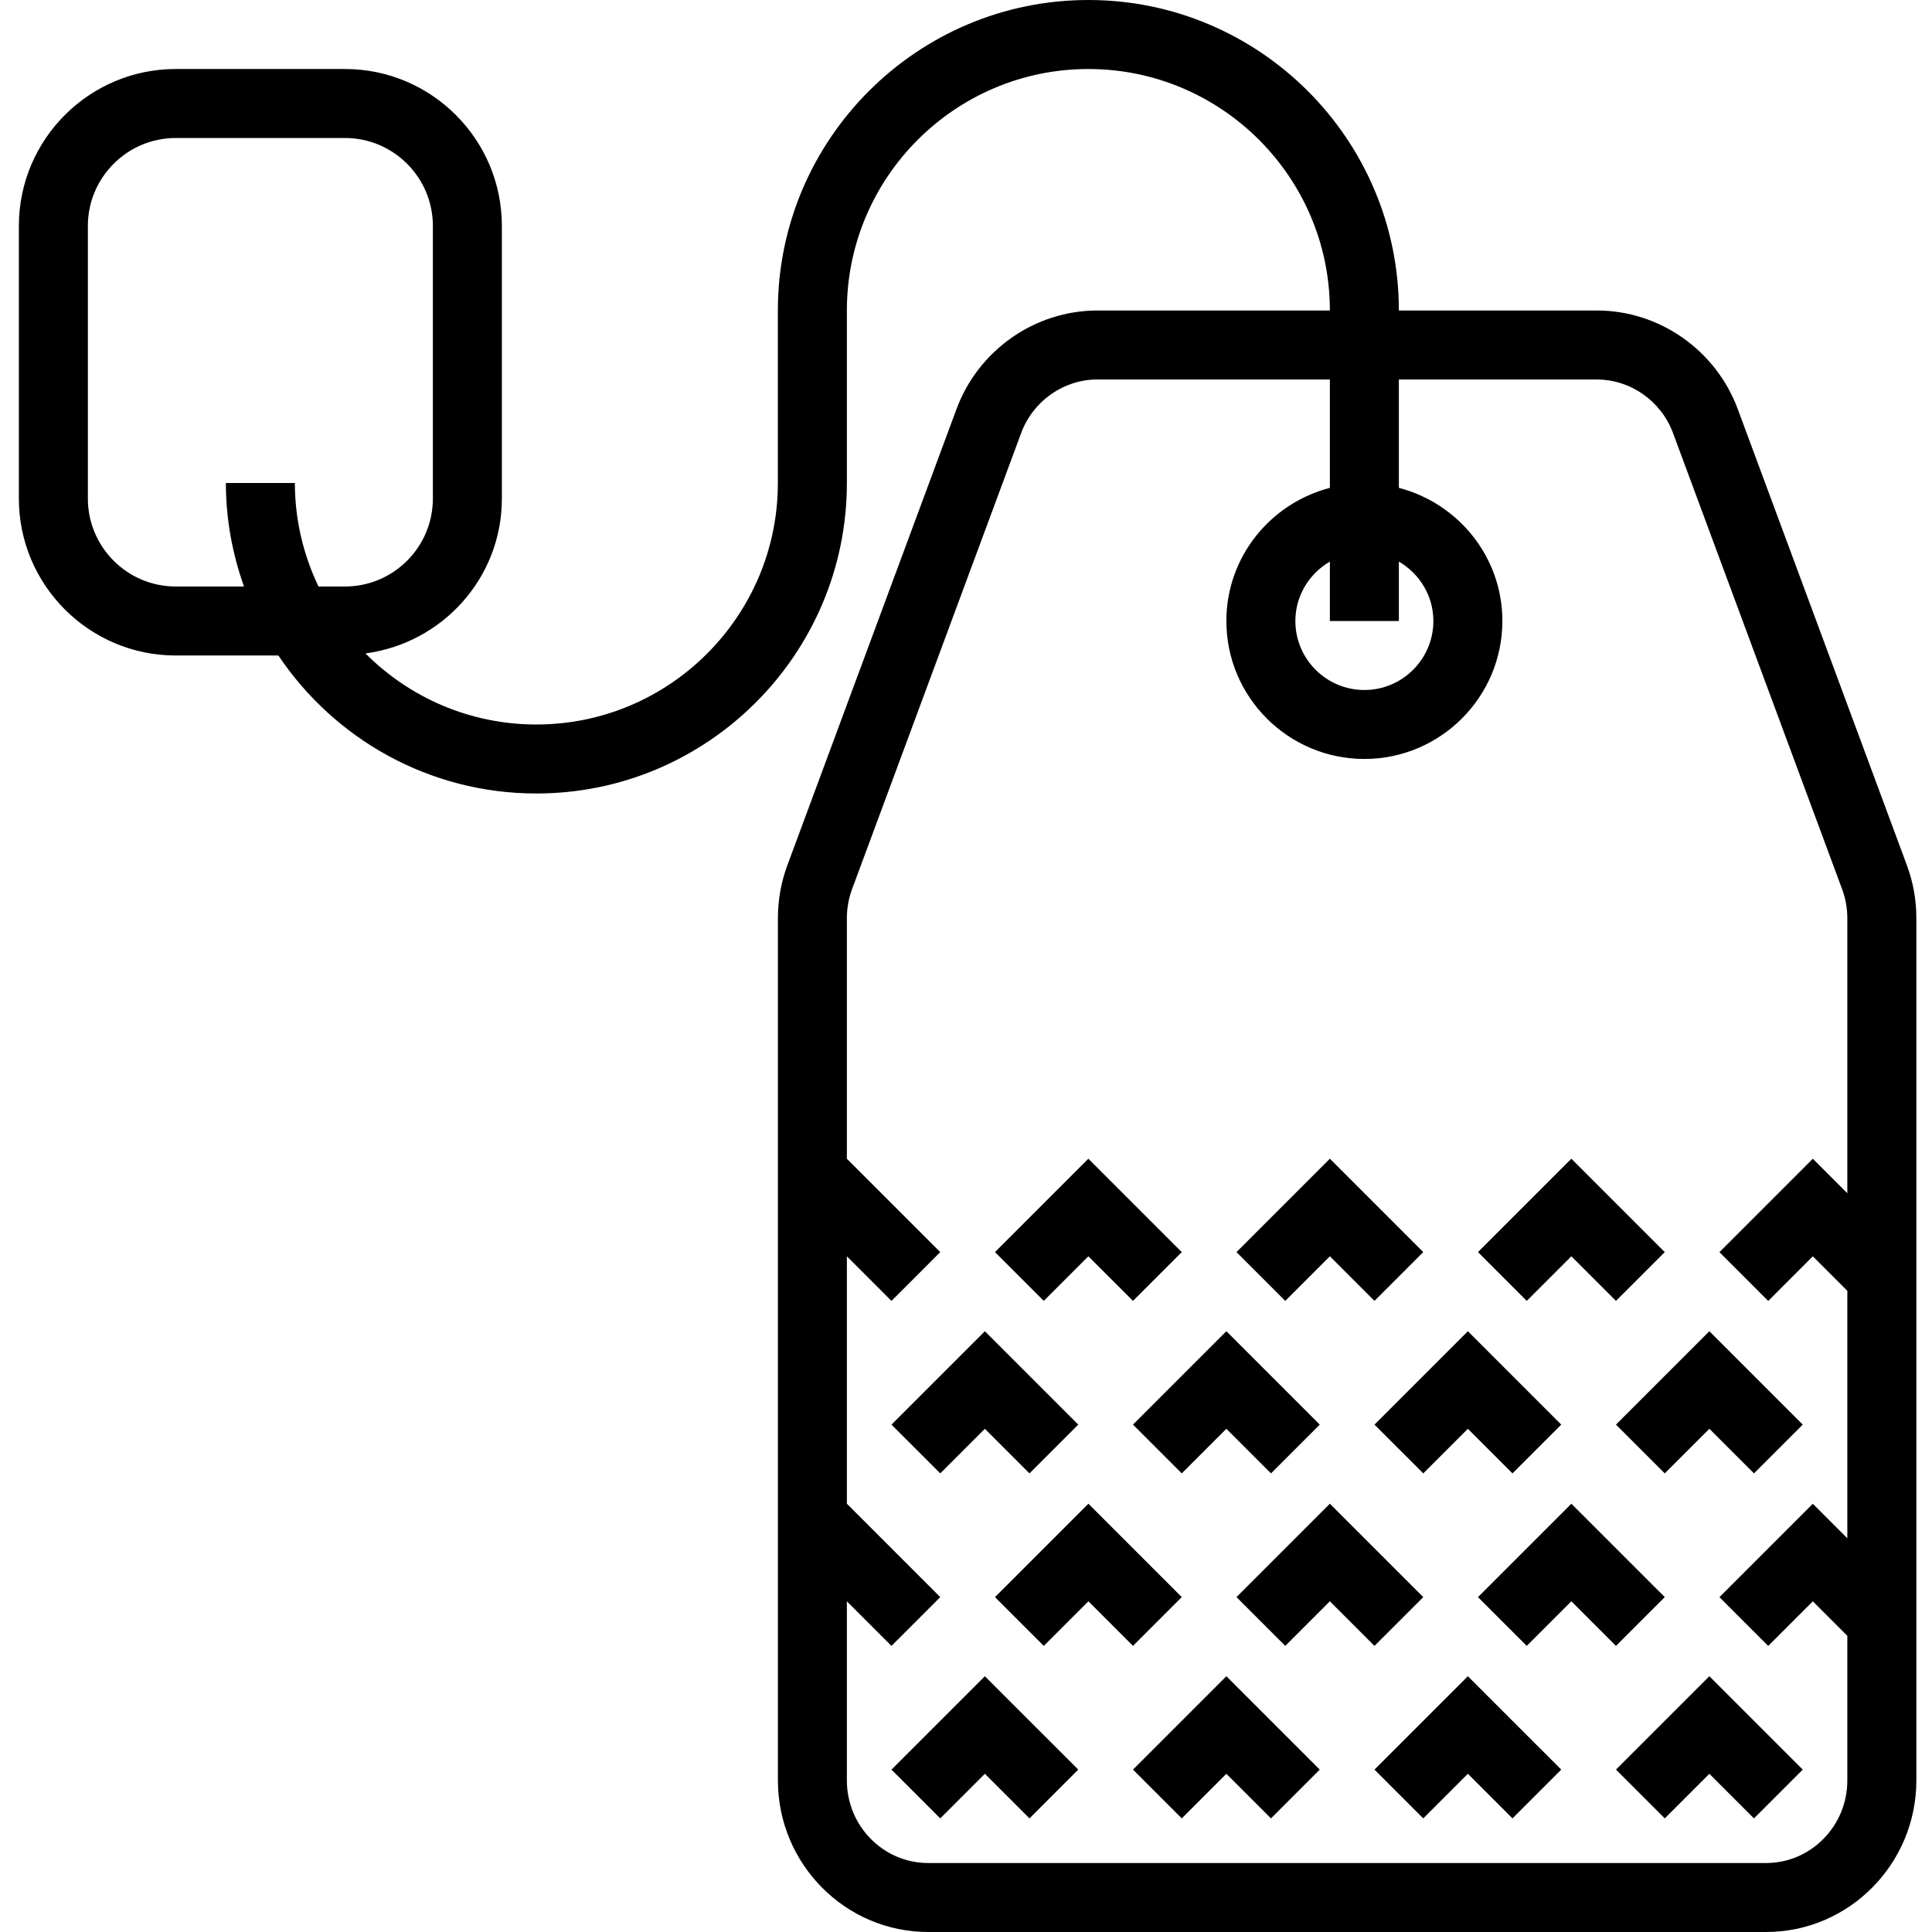
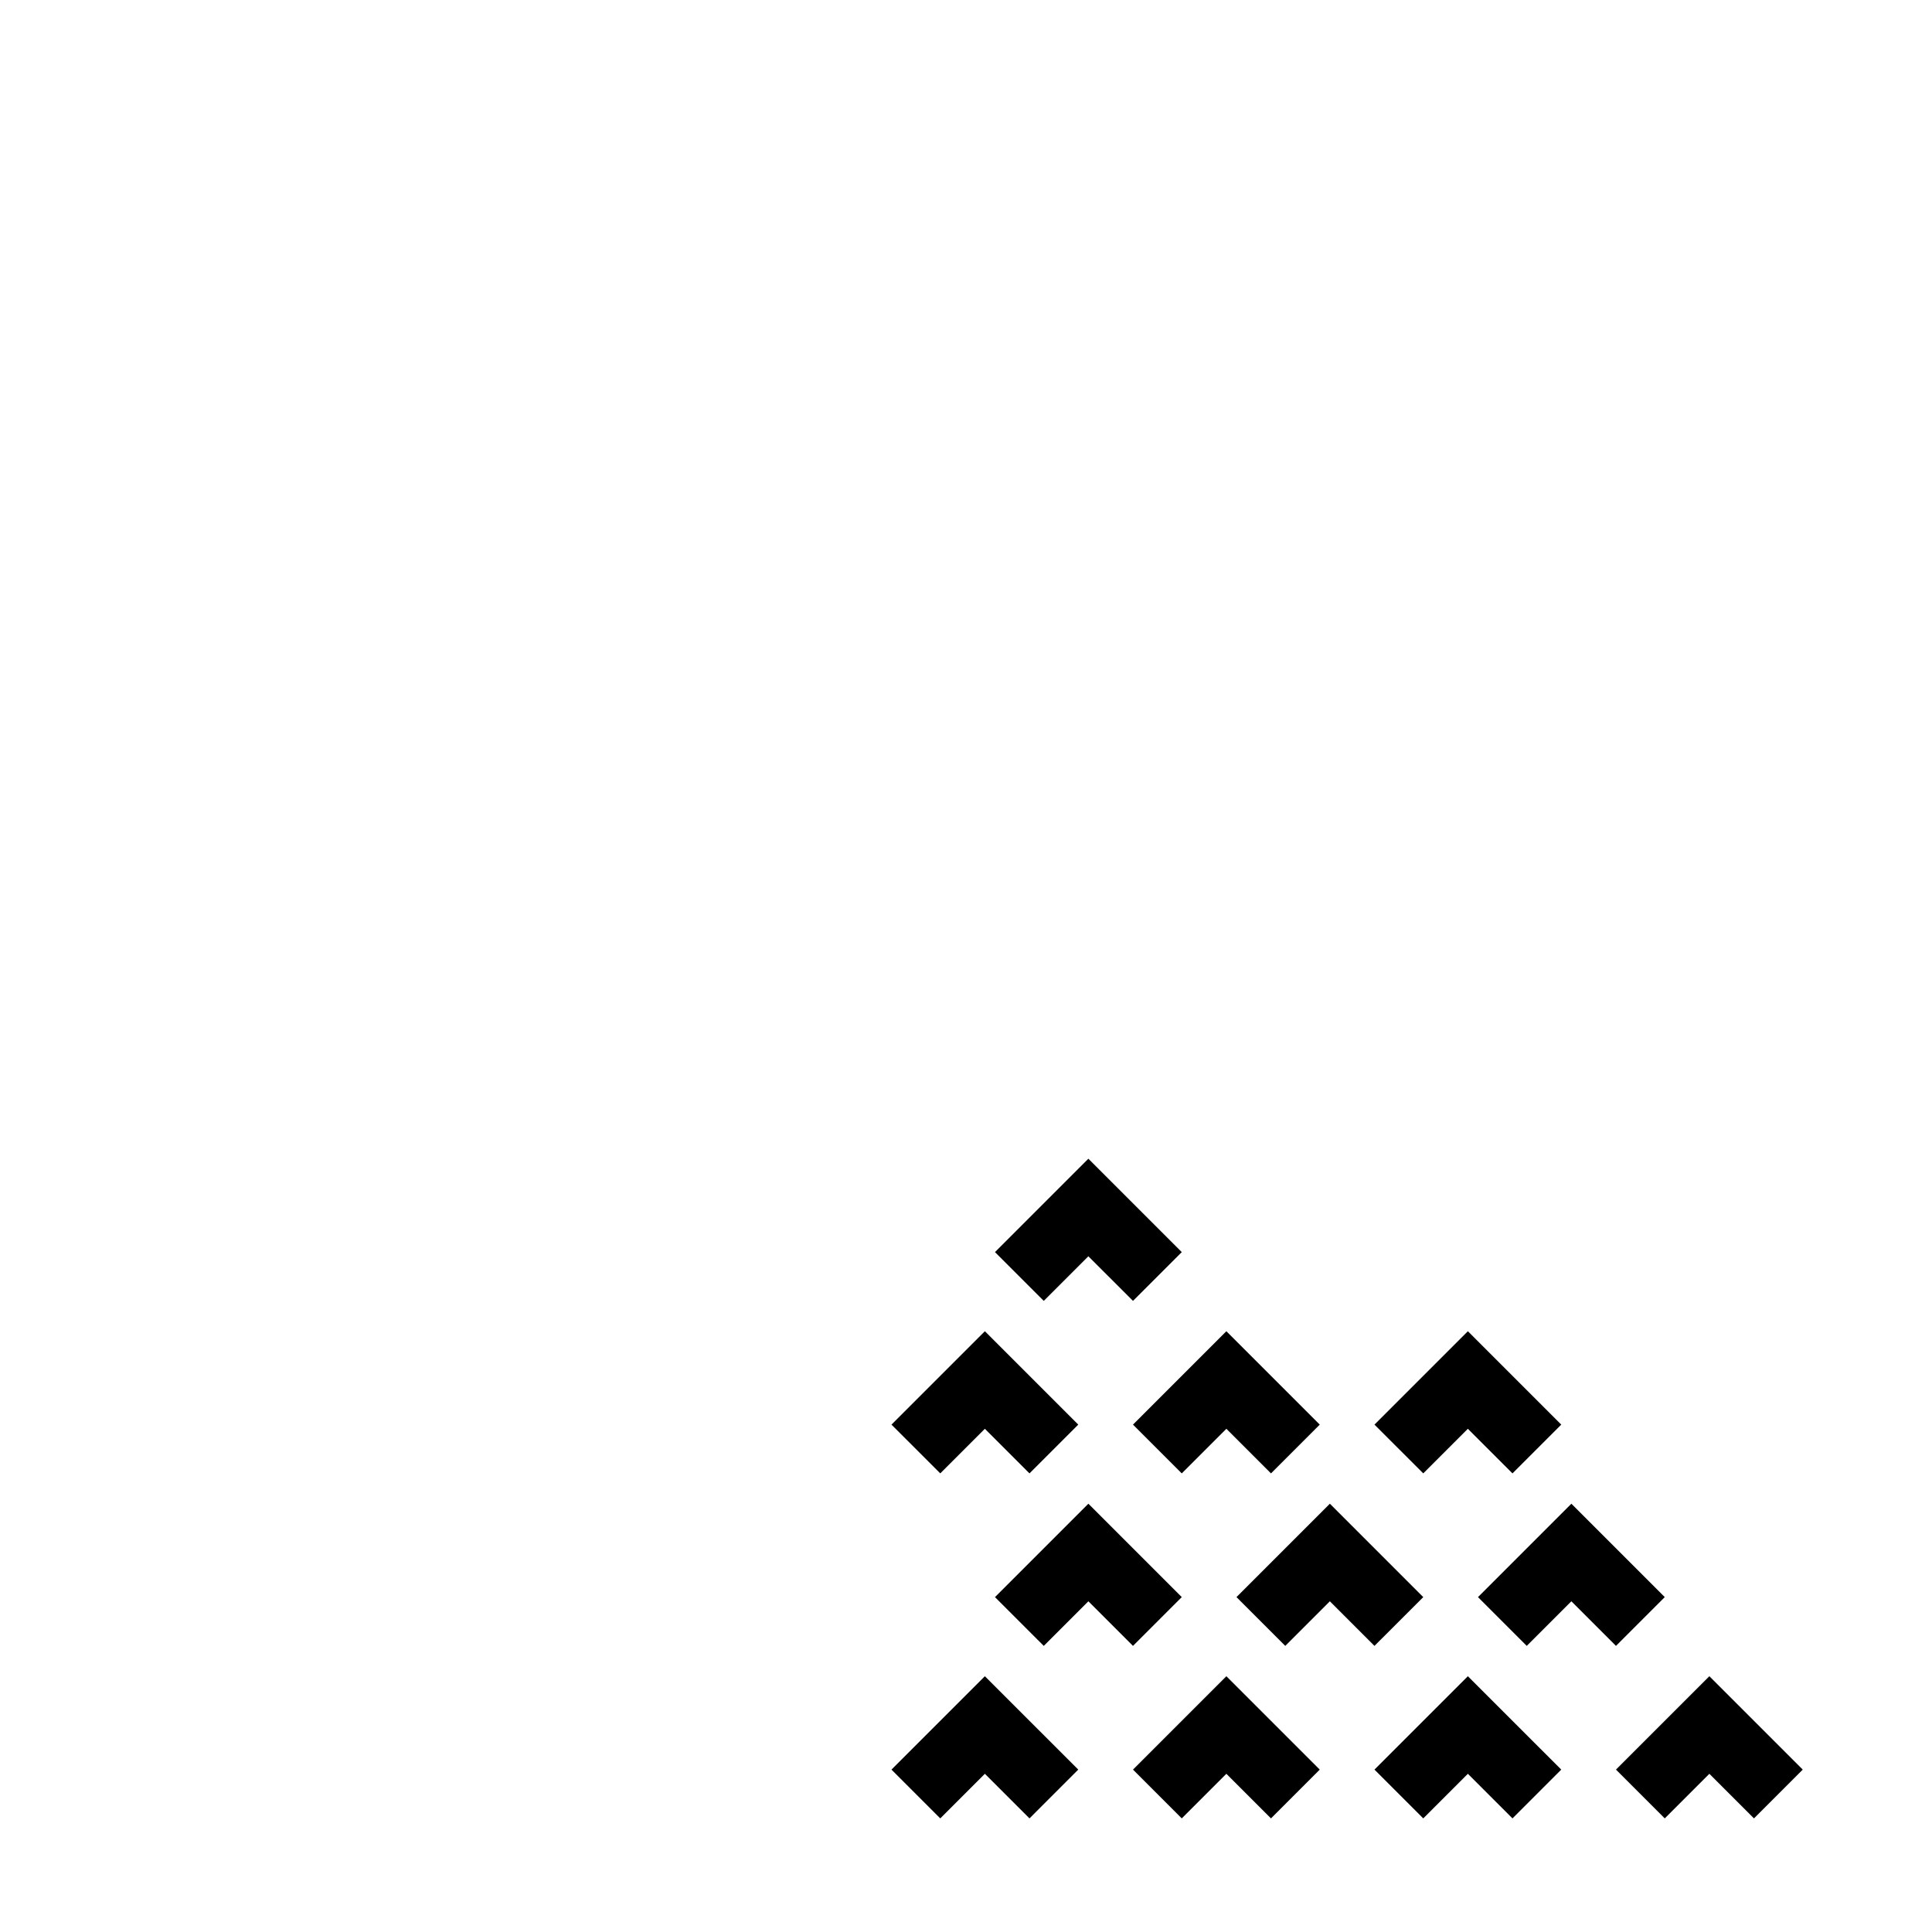
<svg xmlns="http://www.w3.org/2000/svg" height="512pt" viewBox="-5 0 512 512.003" width="512pt">
-   <path d="m500.336 229.266-44.82-120.887c-5.797-15.605-20.781-26.094-37.312-26.094h-52.488c0-45.375-36.91-82.285-82.285-82.285-45.379 0-82.289 36.91-82.289 82.285v45.715c0 35.281-28.715 64-64 64-17.672 0-33.699-7.203-45.293-18.836 20.344-2.688 36.152-19.957 36.152-41.023v-72.281c0-22.922-18.652-41.574-41.57-41.574h-44.855c-22.922 0-41.574 18.652-41.574 41.574v72.281c0 22.922 18.652 41.574 41.574 41.574h27.199c14.777 22.035 39.906 36.57 68.371 36.57 45.375 0 82.285-36.91 82.285-82.285v-45.711c0-35.285 28.719-64 64-64s64 28.715 64 64h-61.633c-16.531 0-31.516 10.484-37.305 26.094l-44.816 120.875c-1.684 4.52-2.523 9.254-2.523 14.082v228.48c0 22.152 17.863 40.184 39.824 40.184h222.055c21.961 0 39.824-18.031 39.824-40.184v-228.48c.004-4.828-.848-9.566-2.52-14.074zm-458.762-73.836c-12.836 0-23.289-10.449-23.289-23.289v-72.281c0-12.836 10.453-23.289 23.289-23.289h44.855c12.836 0 23.285 10.453 23.285 23.289v72.281c0 12.84-10.449 23.289-23.285 23.289h-7.023c-3.977-8.328-6.262-17.609-6.262-27.43h-18.285c0 9.629 1.746 18.836 4.801 27.43zm324.141-6.602c5.441 3.172 9.145 9.008 9.145 15.746 0 10.082-8.203 18.285-18.289 18.285-10.082 0-18.285-8.203-18.285-18.285 0-6.738 3.703-12.574 9.145-15.746v15.746h18.285zm97.316 344.891h-222.062c-11.883 0-21.539-9.82-21.539-21.898v-47.461l11.82 11.82 12.926-12.926-24.746-24.75v-65.574l11.82 11.824 12.926-12.93-24.746-24.746v-63.734c0-2.645.465-5.242 1.379-7.719l44.82-120.887c3.145-8.477 11.246-14.172 20.16-14.172h61.641v28.723c-15.727 4.09-27.43 18.277-27.43 35.273 0 20.168 16.402 36.57 36.57 36.57 20.172 0 36.574-16.402 36.574-36.57 0-16.996-11.707-31.184-27.43-35.273v-28.715h52.488c8.914 0 17.012 5.695 20.16 14.172l44.82 120.895c.922 2.469 1.379 5.066 1.379 7.707v72.879l-9.145-9.145-24.746 24.75 12.926 12.93 11.82-11.824 9.145 9.145v65.574l-9.145-9.145-24.746 24.75 12.926 12.926 11.82-11.82 9.145 9.141v38.32c.012 12.07-9.656 21.891-21.531 21.891zm0 0" />
  <path d="m231.25 468.965 12.93 12.93 11.82-11.82 11.824 11.82 12.926-12.93-24.75-24.746zm0 0" />
  <path d="m295.254 468.965 12.926 12.93 11.82-11.82 11.824 11.82 12.926-12.93-24.75-24.746zm0 0" />
  <path d="m359.25 468.965 12.93 12.93 11.82-11.82 11.824 11.82 12.926-12.93-24.75-24.746zm0 0" />
  <path d="m423.25 468.965 12.93 12.93 11.82-11.82 11.824 11.82 12.926-12.93-24.75-24.746zm0 0" />
  <path d="m256 378.645 11.824 11.82 12.926-12.926-24.75-24.75-24.75 24.75 12.93 12.926zm0 0" />
  <path d="m308.18 390.465 11.82-11.82 11.824 11.82 12.926-12.926-24.75-24.75-24.746 24.75zm0 0" />
  <path d="m372.18 390.465 11.82-11.82 11.824 11.82 12.926-12.926-24.75-24.75-24.75 24.75zm0 0" />
-   <path d="m436.18 390.465 11.82-11.82 11.824 11.82 12.926-12.926-24.75-24.75-24.75 24.75zm0 0" />
  <path d="m308.18 423.254-24.75-24.754-24.75 24.754 12.93 12.926 11.82-11.82 11.824 11.82zm0 0" />
  <path d="m372.18 423.254-24.75-24.754-24.75 24.754 12.93 12.926 11.82-11.82 11.82 11.82zm0 0" />
  <path d="m436.18 423.254-24.75-24.754-24.75 24.754 12.926 12.926 11.824-11.82 11.82 11.82zm0 0" />
  <path d="m283.43 332.93 11.824 11.82 12.926-12.926-24.75-24.75-24.75 24.75 12.93 12.926zm0 0" />
-   <path d="m347.43 332.93 11.82 11.82 12.93-12.926-24.75-24.75-24.75 24.75 12.93 12.926zm0 0" />
-   <path d="m411.43 332.93 11.82 11.82 12.93-12.926-24.75-24.75-24.75 24.75 12.926 12.926zm0 0" />
</svg>